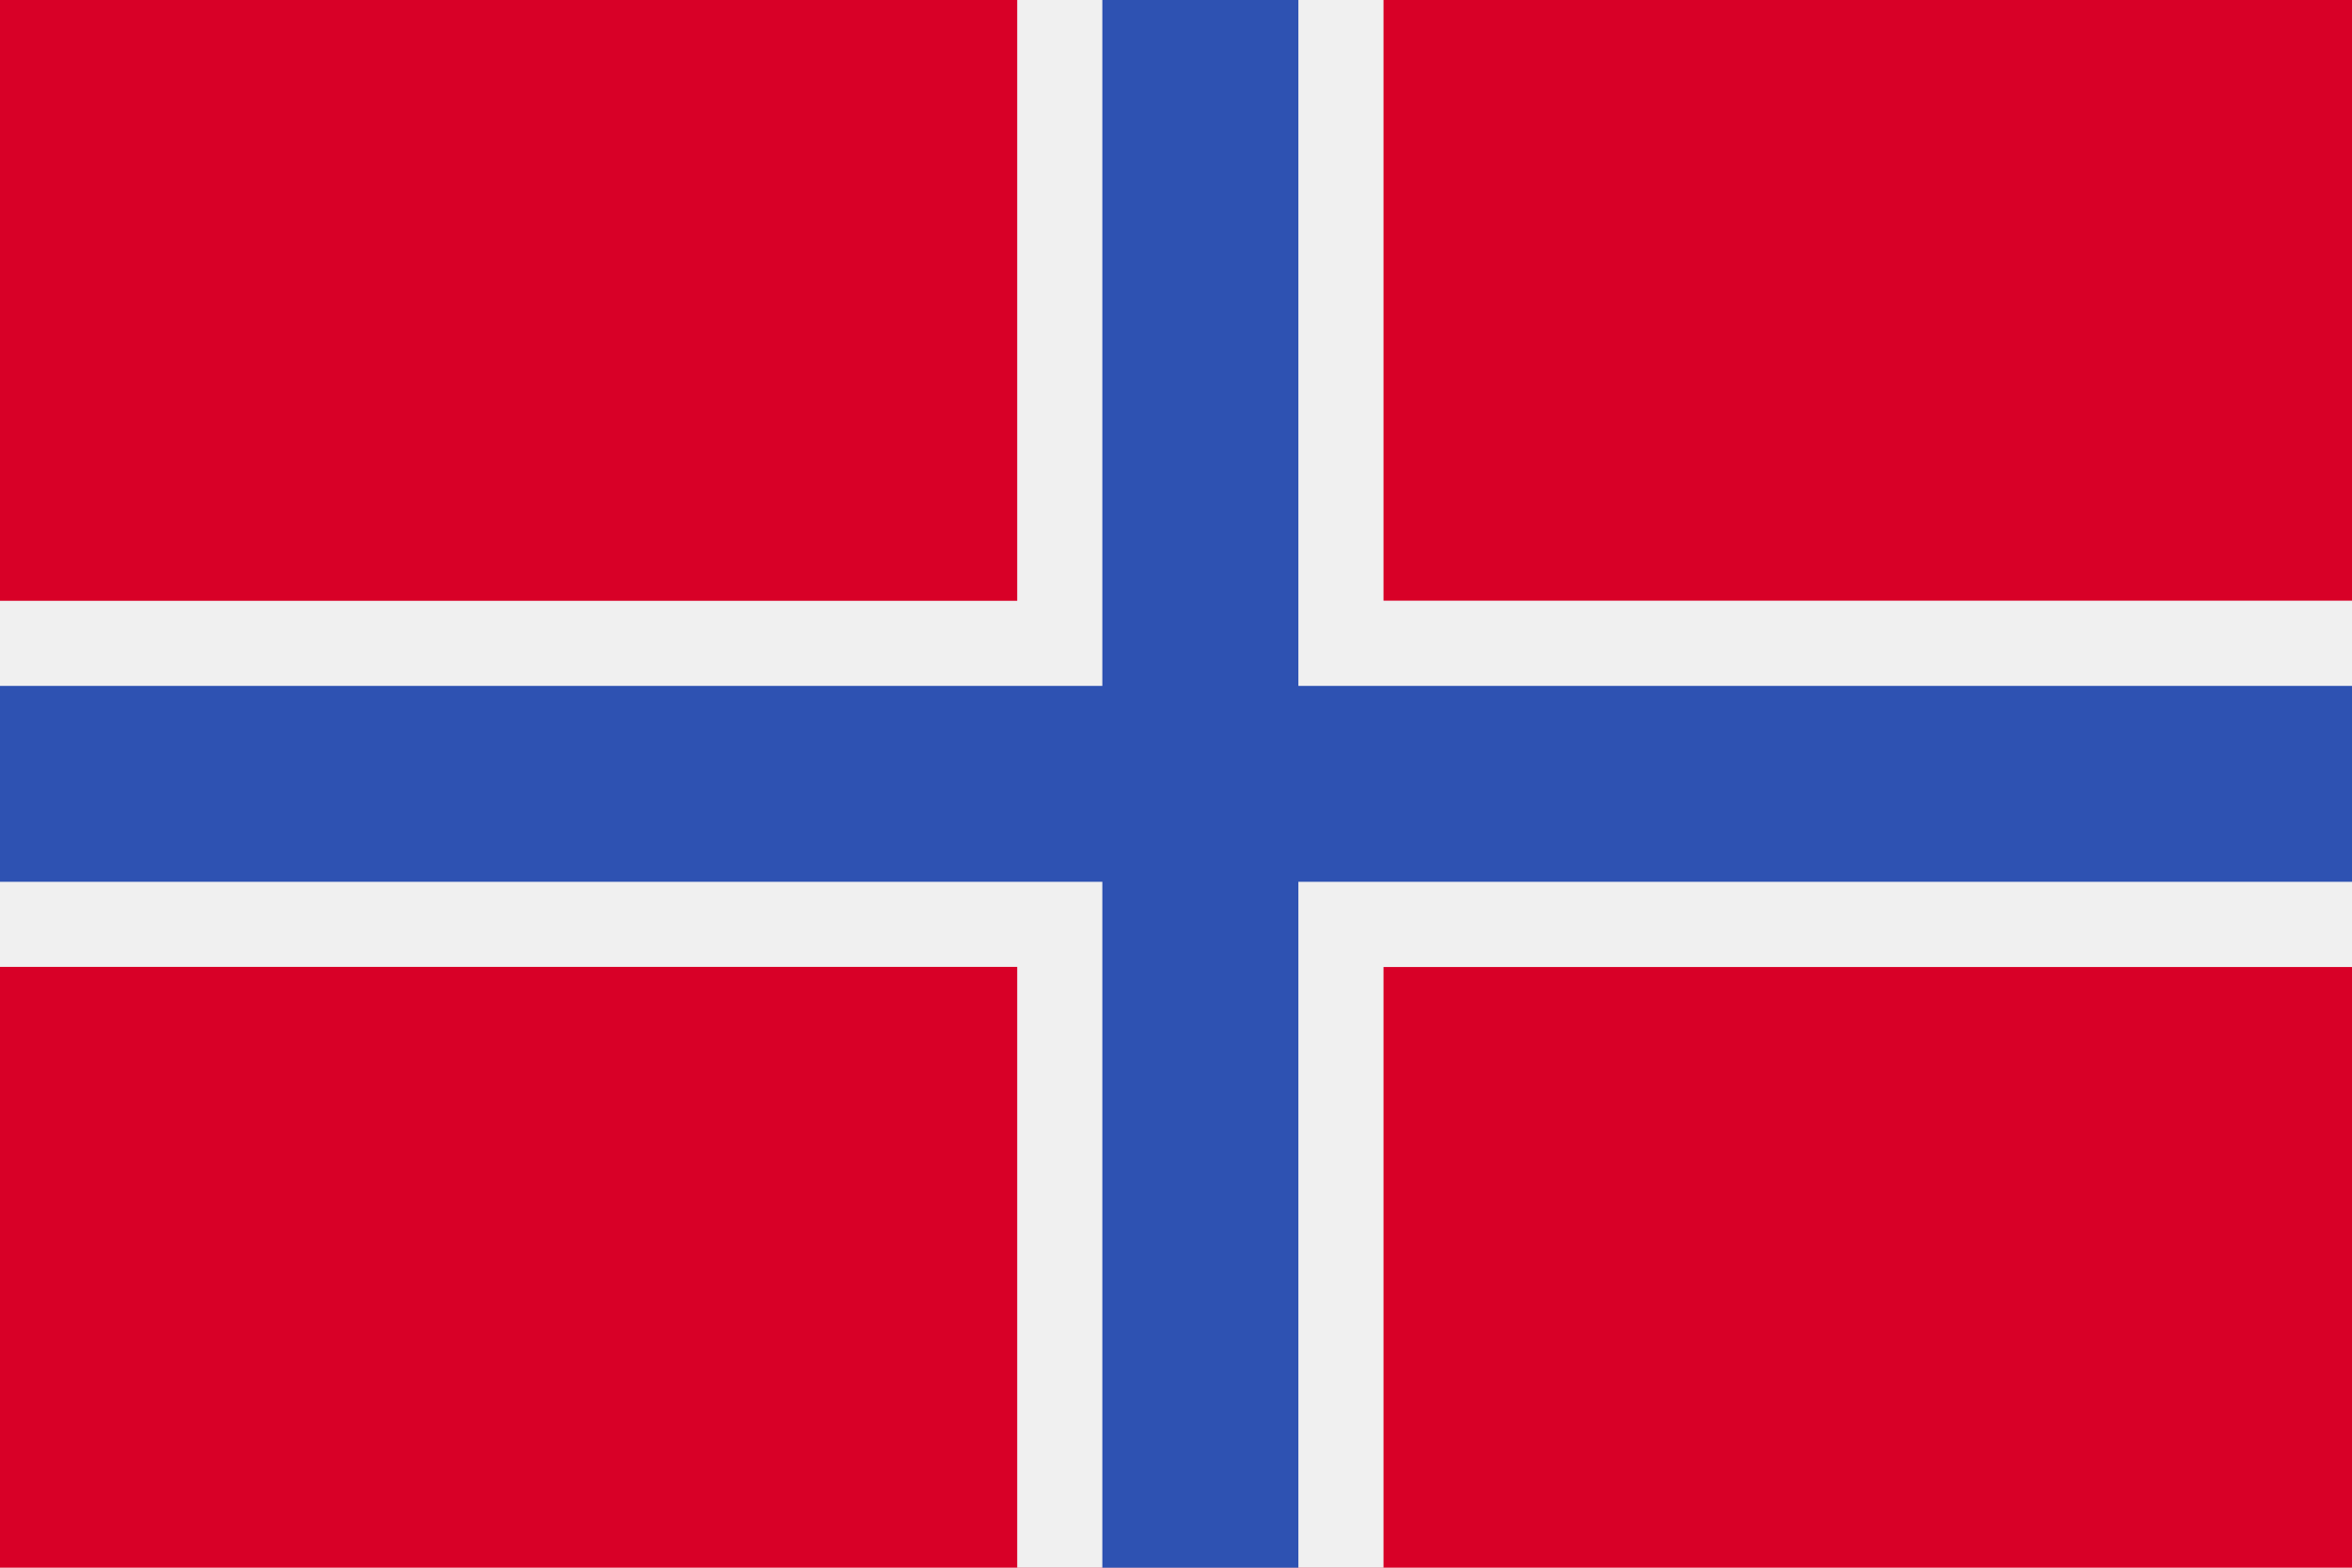
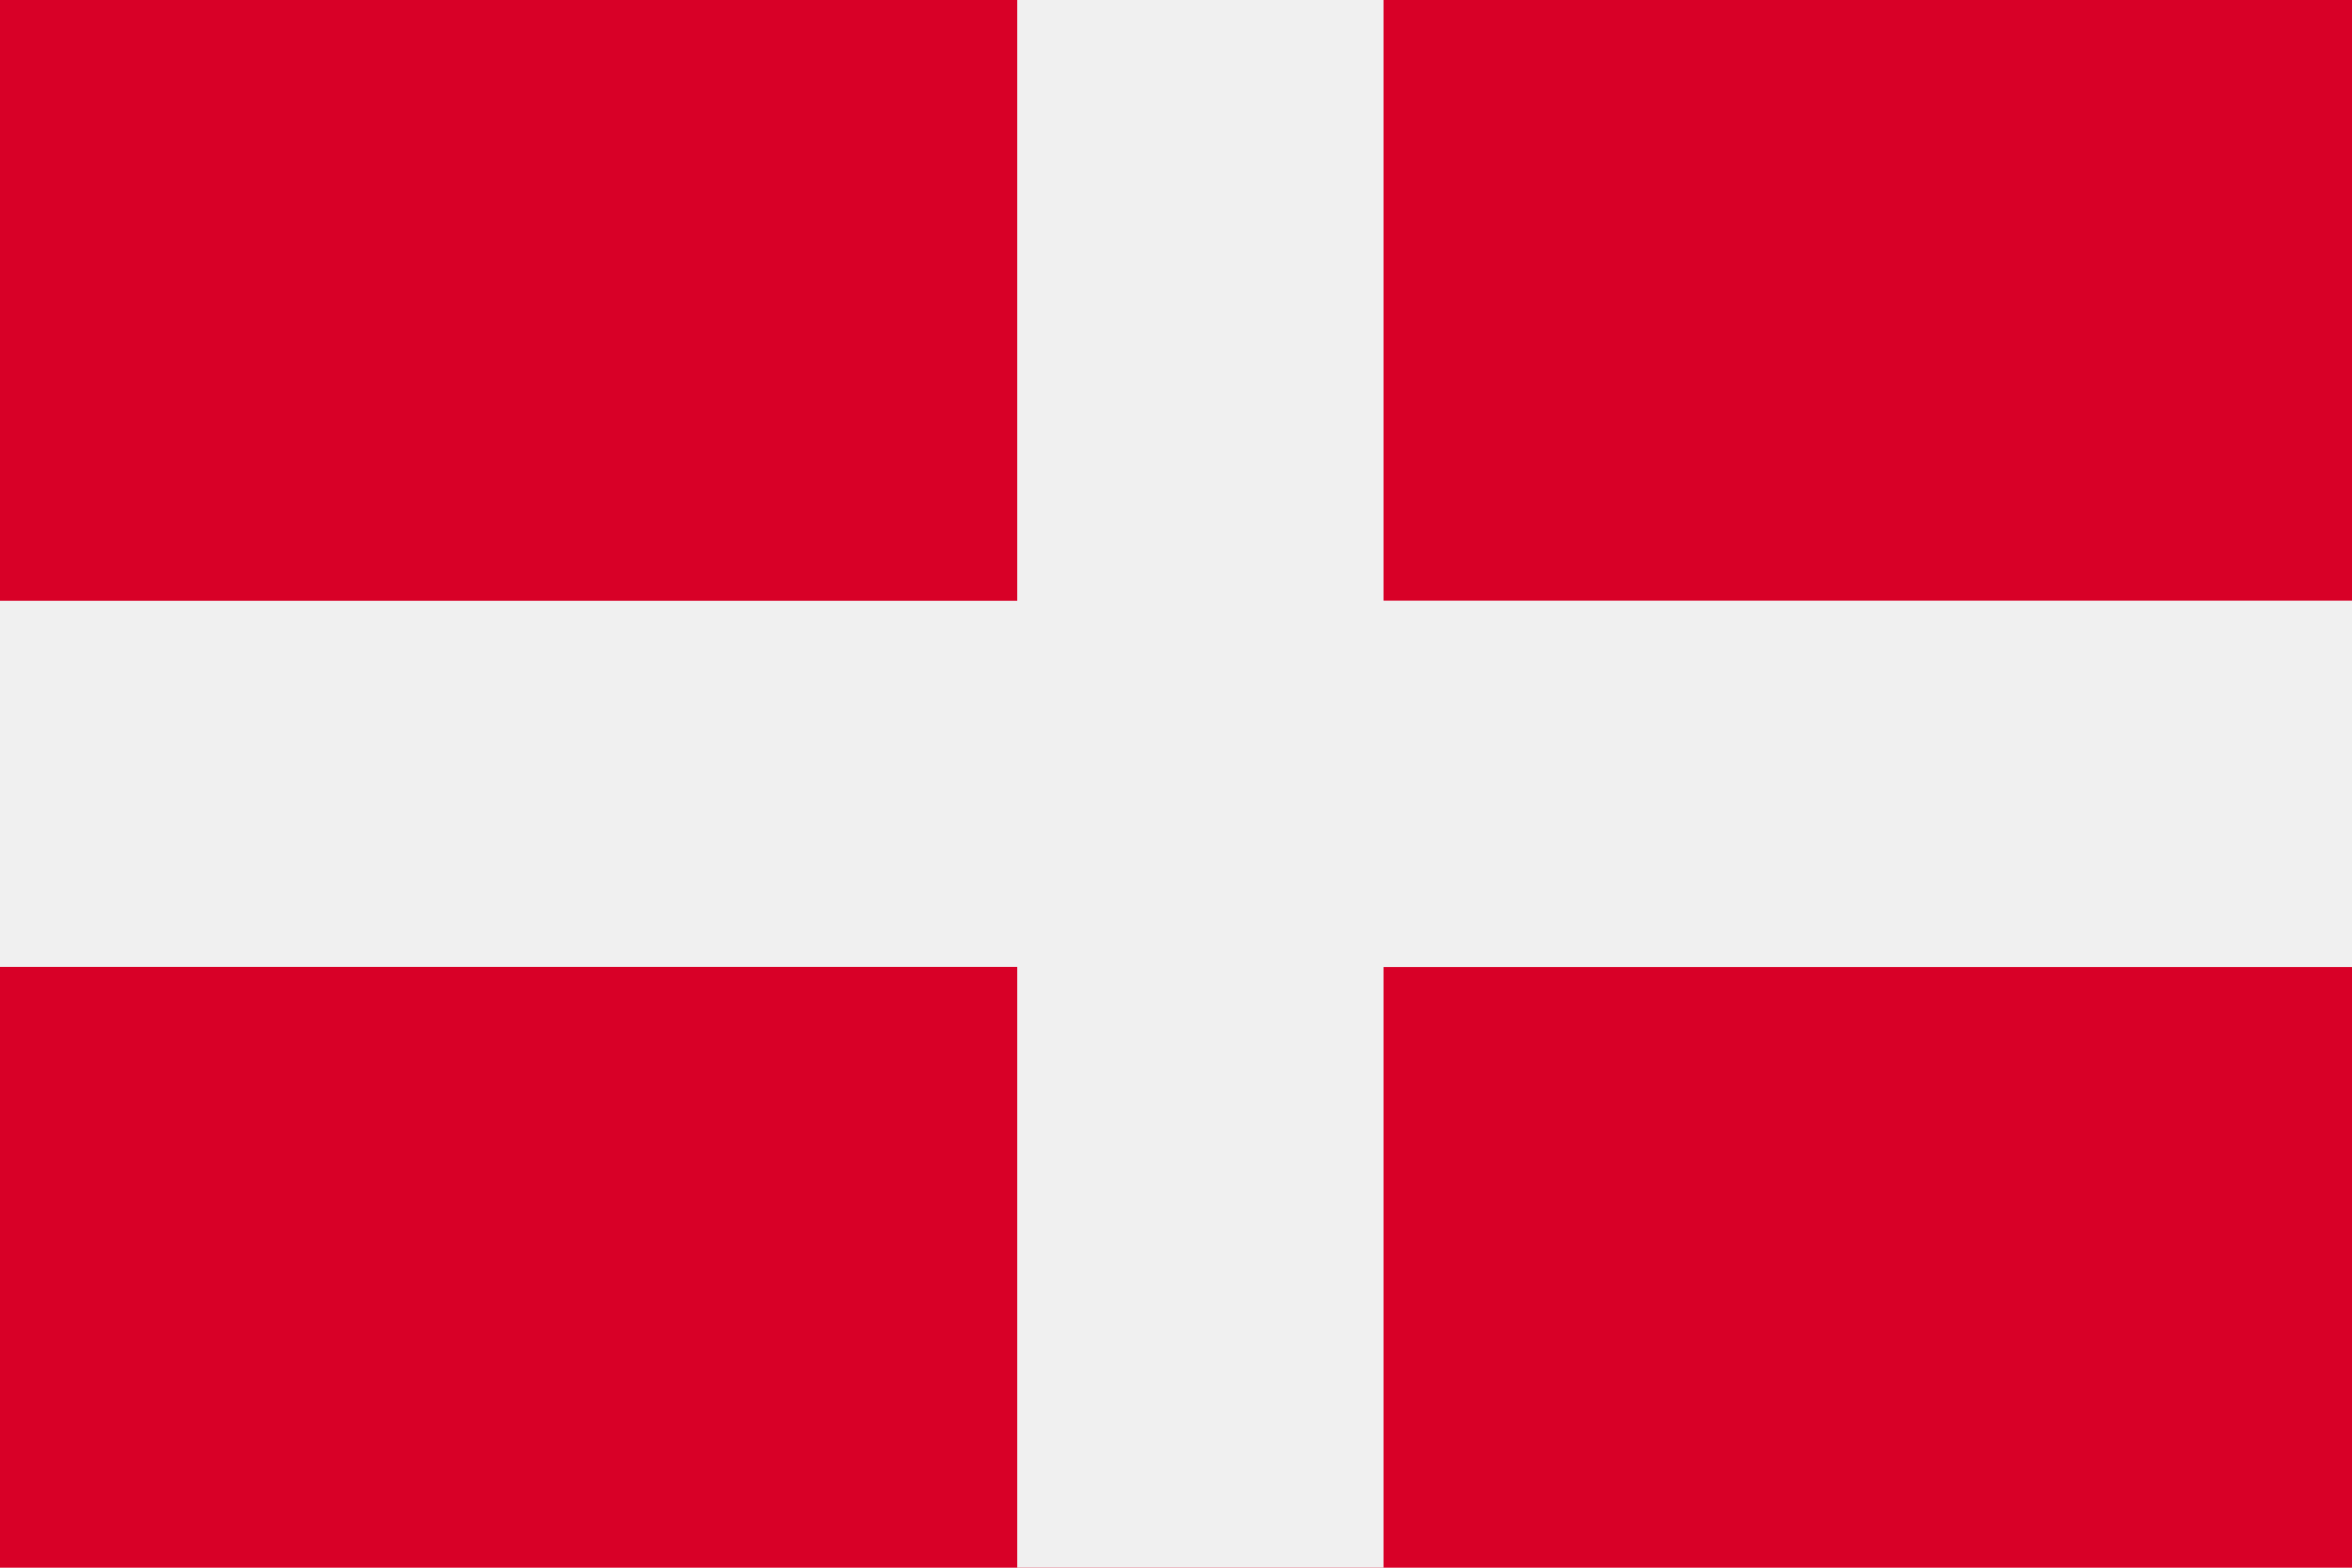
<svg xmlns="http://www.w3.org/2000/svg" width="900" height="600" fill="none">
  <path d="M900 0H0v600h900V0z" fill="#D80027" />
  <path d="M900 370.107H529.41V600H389.235V370.062H0V229.939h389.235V0H529.41v229.894H900v140.213z" fill="#F0F0F0" />
-   <path d="M900 262.517v74.966H496.83V600h-75.015V337.483H0v-74.966h421.815V0h75.015v262.517H900z" fill="#2E52B2" />
</svg>